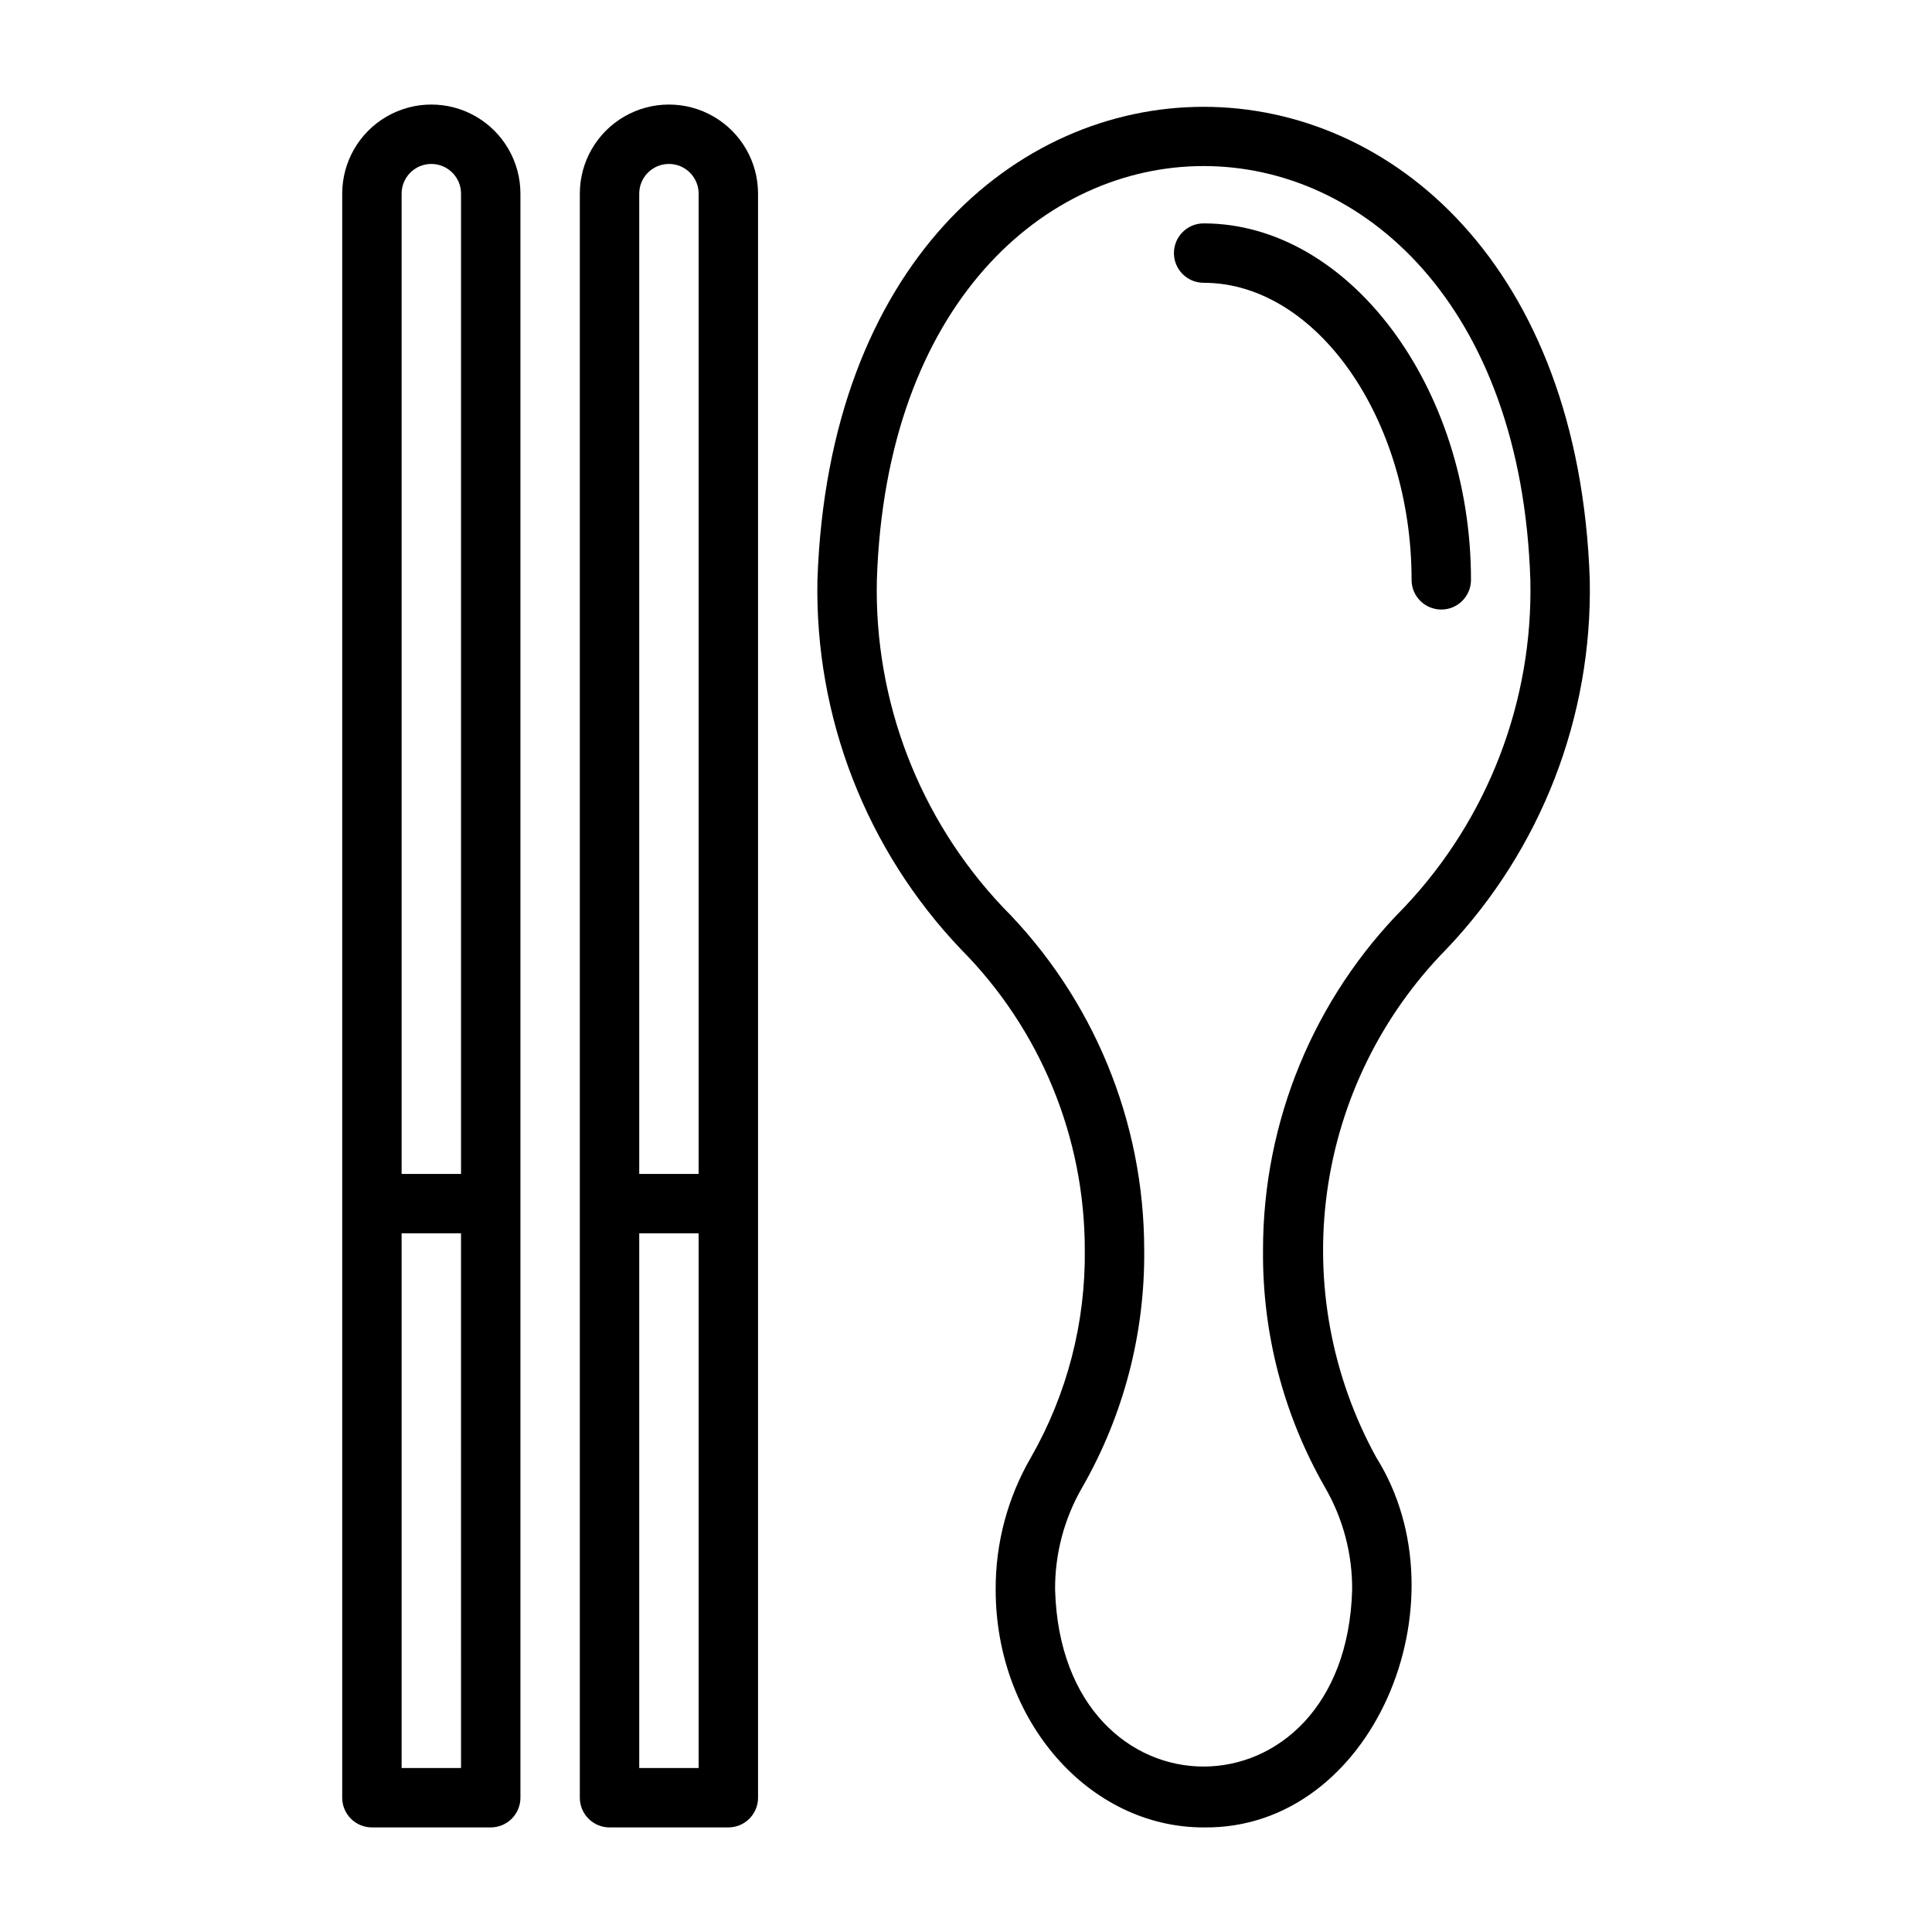
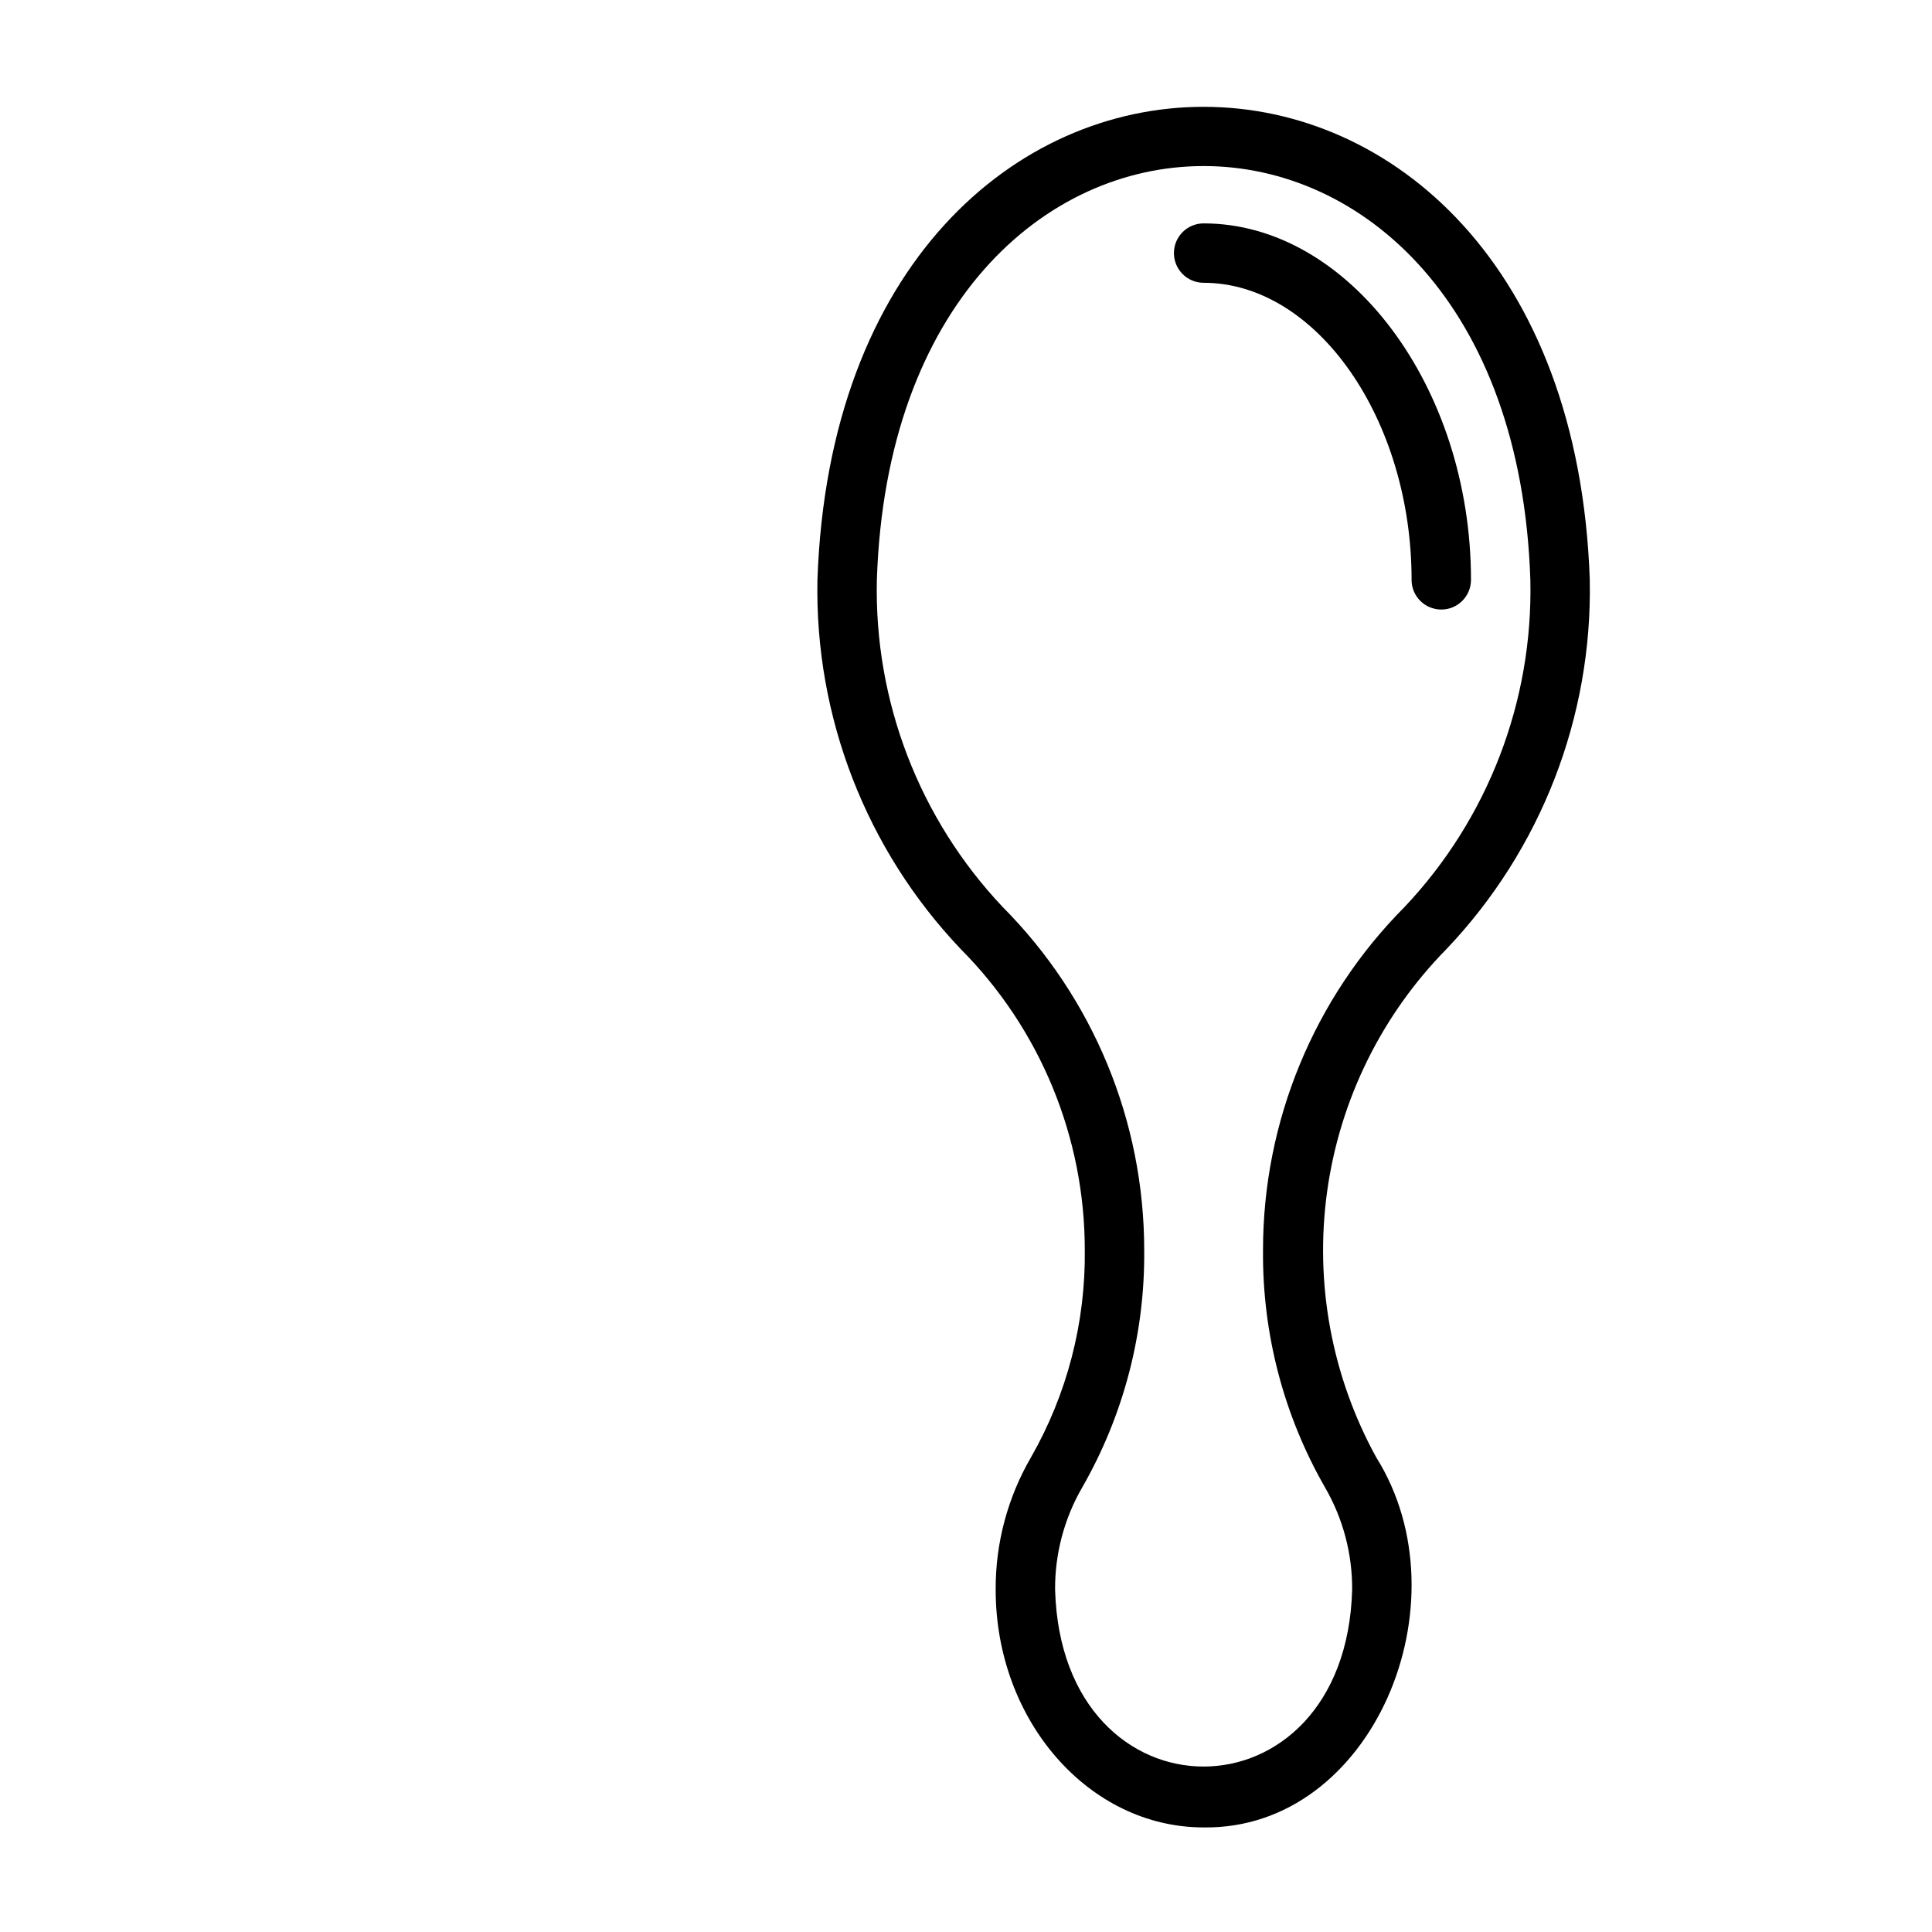
<svg xmlns="http://www.w3.org/2000/svg" fill="#000000" width="800px" height="800px" version="1.1" viewBox="144 144 512 512">
  <g>
-     <path d="m234.69 195.32v425.09c0 2.09 0.828 4.09 2.305 5.566 1.477 1.477 3.477 2.309 5.566 2.309h31.488c2.086 0 4.09-0.832 5.566-2.309 1.477-1.477 2.305-3.477 2.305-5.566v-425.09c0-8.434-4.5-16.23-11.809-20.449-7.305-4.219-16.309-4.219-23.617 0-7.305 4.219-11.805 12.016-11.805 20.449zm15.742 417.22v-141.7h15.742l0.004 141.7zm15.746-417.22v259.78h-15.746v-259.78c0-4.348 3.523-7.871 7.871-7.871 4.348 0 7.875 3.523 7.875 7.871z" />
-     <path d="m297.66 195.32v425.09c0 2.09 0.828 4.09 2.305 5.566 1.477 1.477 3.477 2.309 5.566 2.309h31.488c2.086 0 4.09-0.832 5.566-2.309 1.477-1.477 2.305-3.477 2.305-5.566v-425.09c0-8.434-4.5-16.23-11.809-20.449-7.305-4.219-16.309-4.219-23.617 0-7.305 4.219-11.805 12.016-11.805 20.449zm15.742 417.22v-141.7h15.742v141.7zm15.742-417.22v259.78h-15.742v-259.78c0-4.348 3.523-7.871 7.871-7.871s7.871 3.523 7.871 7.871z" />
    <path d="m565.31 297.66c-5.75-167.07-198.88-167.2-204.68 0-0.73 36.344 12.914 71.508 37.969 97.848 21.066 21.188 32.887 49.855 32.883 79.73 0.223 19.27-4.699 38.246-14.262 54.977-6.191 10.652-9.422 22.77-9.355 35.094 0 34.723 24.723 62.977 55.105 62.977 44.852 0.609 69.871-59.637 45.746-98.07v-0.004c-11.805-21.465-16.367-46.168-13.012-70.438 3.356-24.266 14.449-46.805 31.633-64.266 25.055-26.34 38.699-61.504 37.969-97.848zm-86.594 177.58c-0.223 22.082 5.453 43.82 16.445 62.969 4.762 8.234 7.238 17.59 7.172 27.102-1.727 62.391-76.957 62.523-78.719 0h-0.004c-0.066-9.512 2.41-18.867 7.172-27.098 10.992-19.152 16.668-40.891 16.445-62.973-0.004-34.066-13.492-66.746-37.523-90.895-22.09-23.379-34.062-54.531-33.324-86.684 4.769-146.14 168.37-146.27 173.18 0 0.738 32.152-11.234 63.301-33.324 86.684-24.031 24.148-37.52 56.828-37.523 90.895z" />
    <path d="m462.98 203.2c-4.348 0-7.875 3.523-7.875 7.871 0 4.348 3.527 7.871 7.875 7.871 29.863 0 55.105 36.047 55.105 78.719l-0.004 0.004c0 4.348 3.523 7.871 7.871 7.871 4.348 0 7.875-3.523 7.875-7.871 0-51.207-32.441-94.465-70.848-94.465z" />
  </g>
</svg>